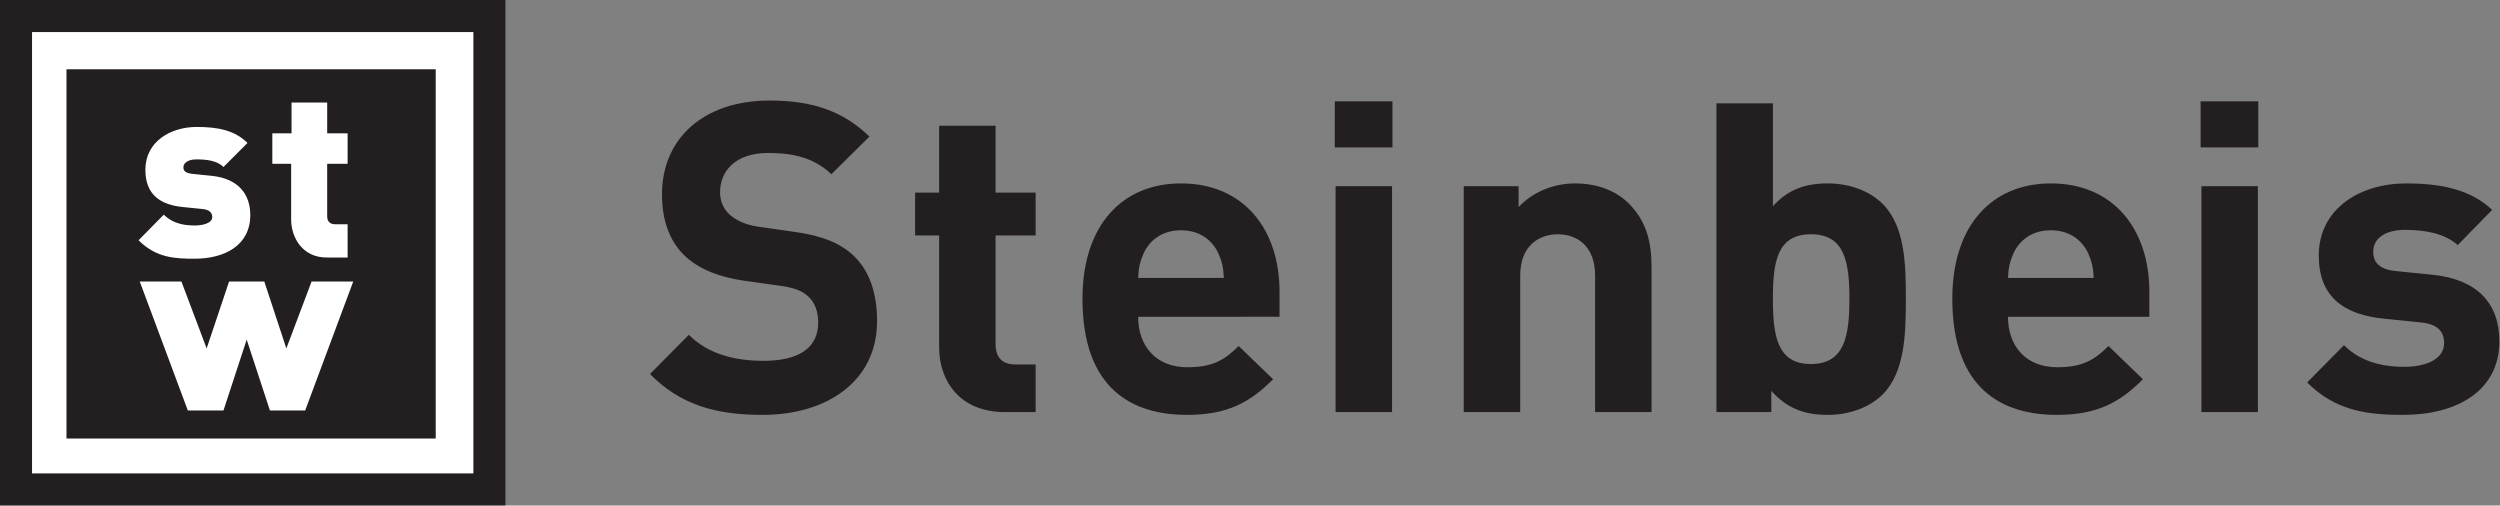
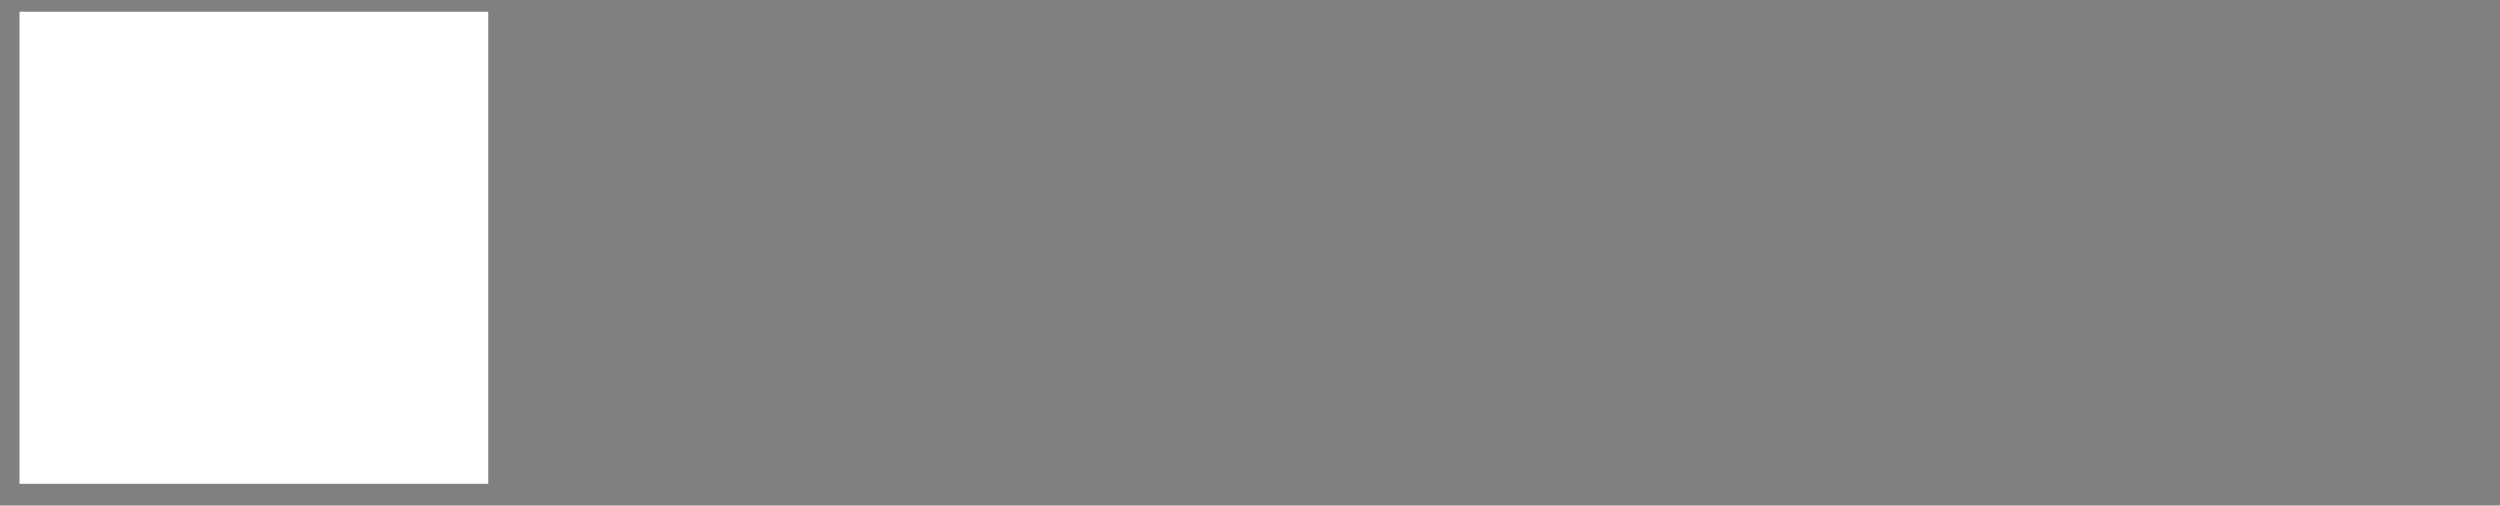
<svg xmlns="http://www.w3.org/2000/svg" xmlns:ns1="http://www.inkscape.org/namespaces/inkscape" xmlns:ns2="http://sodipodi.sourceforge.net/DTD/sodipodi-0.dtd" version="1.1" id="Layer_1" x="0px" y="0px" width="230" height="46.509" viewBox="0 0 230 46.509" enable-background="new 0 0 363 227" xml:space="preserve" ns1:version="0.92.0 r15299" ns2:docname="steinbeis.svg" ns1:export-filename="D:\kvlahro.png" ns1:export-xdpi="180" ns1:export-ydpi="180">
  <rect x="0" y="0" width="230" height="46.509" fill="#808080" stroke="none" />
  <defs id="defs3106" />
  <ns2:namedview pagecolor="#ffffff" bordercolor="#666666" borderopacity="1" objecttolerance="10" gridtolerance="10" guidetolerance="10" ns1:pageopacity="0" ns1:pageshadow="2" ns1:window-width="1920" ns1:window-height="1178" id="namedview3104" showgrid="false" fit-margin-top="0" fit-margin-left="0" fit-margin-right="0" fit-margin-bottom="0" ns1:zoom="7.8782609" ns1:cx="115" ns1:cy="23.254286" ns1:window-x="-8" ns1:window-y="-8" ns1:window-maximized="1" ns1:current-layer="Layer_1" showguides="true" ns1:guide-bbox="true" units="px" />
  <g transform="scale(1.179)" id="g4489">
    <path ns1:connector-curvature="0" id="path3" style="fill:#ffffff;fill-opacity:1;fill-rule:nonzero;stroke:none" d="M 1.523,37.752 H 38.1 V 0.915 H 1.523 Z" />
-     <path ns1:connector-curvature="0" id="path5" style="fill:#231f20;fill-opacity:1;fill-rule:evenodd;stroke:none" d="M 0,0 V 39.438 H 39.438 V 0 Z M 2.5,2.5 H 36.938 V 36.938 H 2.5 Z m 2.688,2.906 v 28.812 H 34 V 5.406 Z m 54.875,2.438 c -5.213,0 -8.406,3.011 -8.406,7.312 0,2.031 0.568,3.599 1.719,4.75 1.084,1.05 2.623,1.695 4.688,2 l 2.906,0.406 c 1.116,0.17 1.651,0.404 2.125,0.844 0.507,0.475 0.75,1.185 0.75,2.031 0,1.93 -1.474,2.969 -4.25,2.969 -2.234,0 -4.319,-0.507 -5.844,-2.031 l -3.031,3.062 c 2.37,2.404 5.125,3.188 8.781,3.188 5.044,0 8.938,-2.639 8.938,-7.312 1e-5,-2.132 -0.557,-3.906 -1.844,-5.125 C 65.577,18.989 64.201,18.399 62,18.094 L 59.156,17.688 c -0.981,-0.136 -1.775,-0.529 -2.25,-0.969 C 56.4,16.244 56.188,15.61 56.188,15 c 0,-1.659 1.214,-3.062 3.719,-3.062 1.591,0 3.445,0.2 4.969,1.656 l 2.969,-2.938 c -2.064,-1.998 -4.463,-2.812 -7.781,-2.812 z m 44.094,0.062 V 11.5 h 4.5 V 7.906 Z m 67.562,0 V 11.5 h 4.5 V 7.906 Z M 22.75,8 h 2.781 v 2.406 H 27.125 v 2.375 H 25.531 V 16.875 c 0,0.394 0.214,0.625 0.625,0.625 H 27.125 v 2.594 h -1.531 c -2.007,0.055 -2.875,-1.585 -2.875,-2.969 V 12.781 H 21.25 v -2.375 h 1.5 z m 111.188,0.062 v 24.094 h 4.281 V 30.5 c 1.219,1.355 2.545,1.875 4.406,1.875 1.727,0 3.3,-0.613 4.281,-1.594 1.76,-1.761 1.812,-4.827 1.812,-7.469 -1e-5,-2.641 -0.052,-5.645 -1.812,-7.406 -0.981,-0.983 -2.554,-1.594 -4.281,-1.594 -1.794,0 -3.131,0.495 -4.281,1.781 V 8.062 Z m -60.656,1.75 v 5.219 h -1.875 V 18.375 h 1.875 v 8.75 c 0,2.506 1.538,5.031 5.125,5.031 H 80.812 V 28.438 H 79.219 C 78.17,28.438 77.688,27.86 77.688,26.844 V 18.375 h 3.125 v -3.344 h -3.125 V 9.812 Z m -57.938,0.094 c 1.645,0 2.979,0.259 3.969,1.25 l -1.875,1.875 c -0.505,-0.505 -1.34,-0.594 -2.125,-0.594 -0.748,0 -1,0.369 -1,0.594 0,0.113 -0.035,0.458 0.656,0.531 L 16.5,13.719 c 2.112,0.206 3.031,1.455 3.031,3.062 0,2.375 -2.006,3.406 -4.344,3.406 -1.515,0 -2.991,-0.054 -4.375,-1.438 l 1.969,-2 c 0.841,0.841 1.945,0.844 2.469,0.844 0.449,0 1.312,-0.133 1.312,-0.656 0,-0.28 -0.151,-0.57 -0.75,-0.625 L 14.281,16.156 C 12.543,15.988 11.344,15.214 11.344,13.25 c 0,-2.225 1.999,-3.344 4,-3.344 z m 76.812,4.406 c -4.57,0 -7.688,3.244 -7.688,9 0,7.145 3.993,9.062 8.156,9.062 3.183,0 4.925,-0.986 6.719,-2.781 L 96.656,27 c -1.117,1.117 -2.07,1.656 -4,1.656 -2.47,0 -3.844,-1.669 -3.844,-3.938 H 99.844 V 22.75 c 1e-5,-4.841 -2.779,-8.438 -7.688,-8.438 z m 30.75,0 c -1.626,0 -3.255,0.625 -4.406,1.844 v -1.625 h -4.281 v 17.625 H 118.625 V 21.5 c 0,-2.404 1.549,-3.219 2.938,-3.219 1.387,0 2.906,0.815 2.906,3.219 V 32.156 H 128.875 V 20.875 c -1e-5,-1.93 -0.36,-3.578 -1.781,-5 -0.982,-0.981 -2.428,-1.562 -4.188,-1.562 z m 37.125,0 c -4.571,0 -7.688,3.244 -7.688,9 0,7.145 3.993,9.062 8.156,9.062 3.184,0 4.925,-0.986 6.719,-2.781 L 164.531,27 c -1.116,1.117 -2.071,1.656 -4,1.656 -2.471,0 -3.844,-1.669 -3.844,-3.938 h 11.031 V 22.75 c 0,-4.841 -2.779,-8.438 -7.688,-8.438 z m 27.719,0 c -3.589,0 -6.812,1.969 -6.812,5.625 0,3.251 1.974,4.633 5.156,4.938 l 2.781,0.281 c 1.389,0.135 1.844,0.745 1.844,1.625 0,1.321 -1.57,1.844 -3.094,1.844 -1.354,0 -3.263,-0.231 -4.719,-1.688 l -2.875,2.906 c 2.234,2.235 4.724,2.531 7.5,2.531 4.164,0 7.5,-1.856 7.5,-5.75 1e-5,-2.98 -1.762,-4.849 -5.25,-5.188 L 187,21.156 c -1.558,-0.135 -1.812,-0.887 -1.812,-1.531 -1e-5,-0.88 0.74,-1.688 2.5,-1.688 1.524,0 3.079,0.274 4.094,1.188 l 2.688,-2.75 C 192.776,14.784 190.493,14.312 187.75,14.312 Z m -83.531,0.219 v 17.625 h 4.406 v -17.625 z m 67.562,0 v 17.625 h 4.406 v -17.625 z m -79.625,3.438 c 1.49,0 2.465,0.794 2.938,1.844 0.271,0.644 0.372,1.096 0.406,1.875 h -6.688 c 0.034,-0.779 0.135,-1.231 0.406,-1.875 0.474,-1.05 1.449,-1.844 2.938,-1.844 z m 67.875,0 c 1.489,0 2.462,0.794 2.938,1.844 0.271,0.644 0.372,1.096 0.406,1.875 h -6.688 c 0.034,-0.779 0.135,-1.231 0.406,-1.875 0.475,-1.05 1.446,-1.844 2.938,-1.844 z m -18.719,0.312 c 2.64,0 3,2.154 3,5.031 -1e-5,2.879 -0.36,5.094 -3,5.094 -2.641,0 -2.969,-2.215 -2.969,-5.094 0,-2.877 0.328,-5.031 2.969,-5.031 z m -130.406,3.688 h 3.25 l 1.969,5.219 1.75,-5.219 h 2.75 l 1.719,5.219 1.969,-5.219 h 3.25 l -3.75,10.062 h -2.75 L 19.25,26.5 17.438,32.031 h -2.781 z" />
  </g>
</svg>